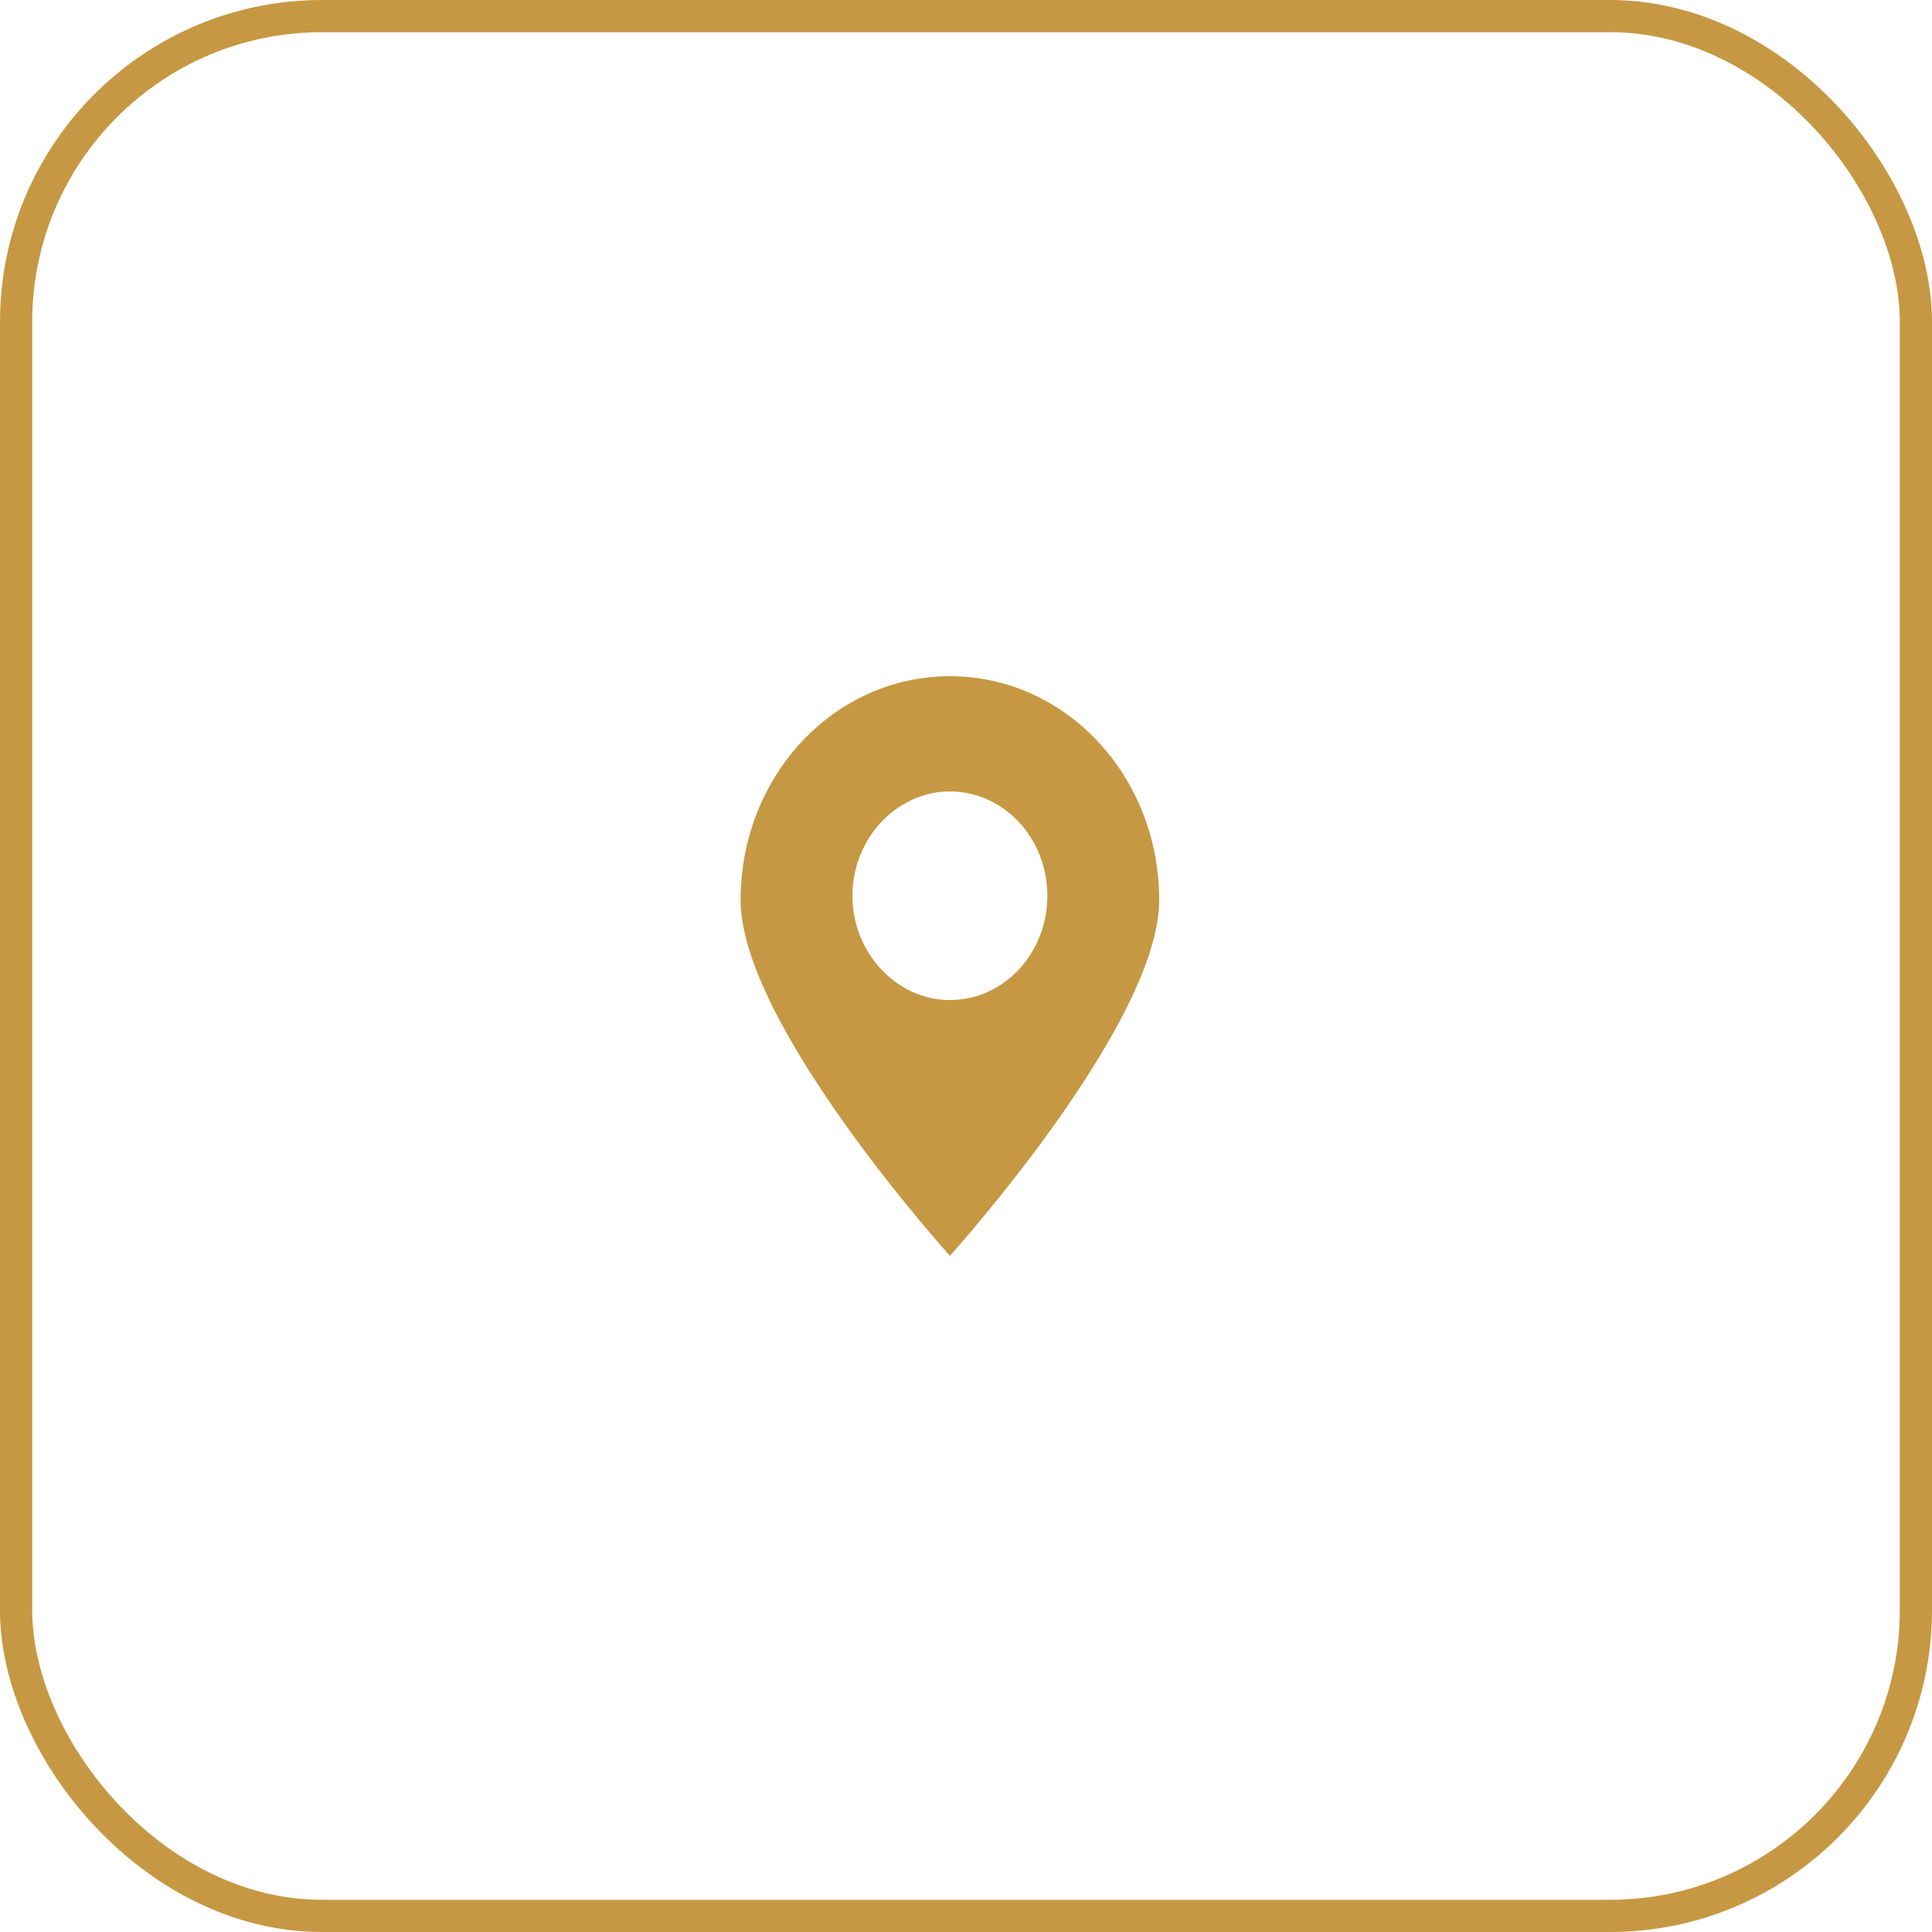
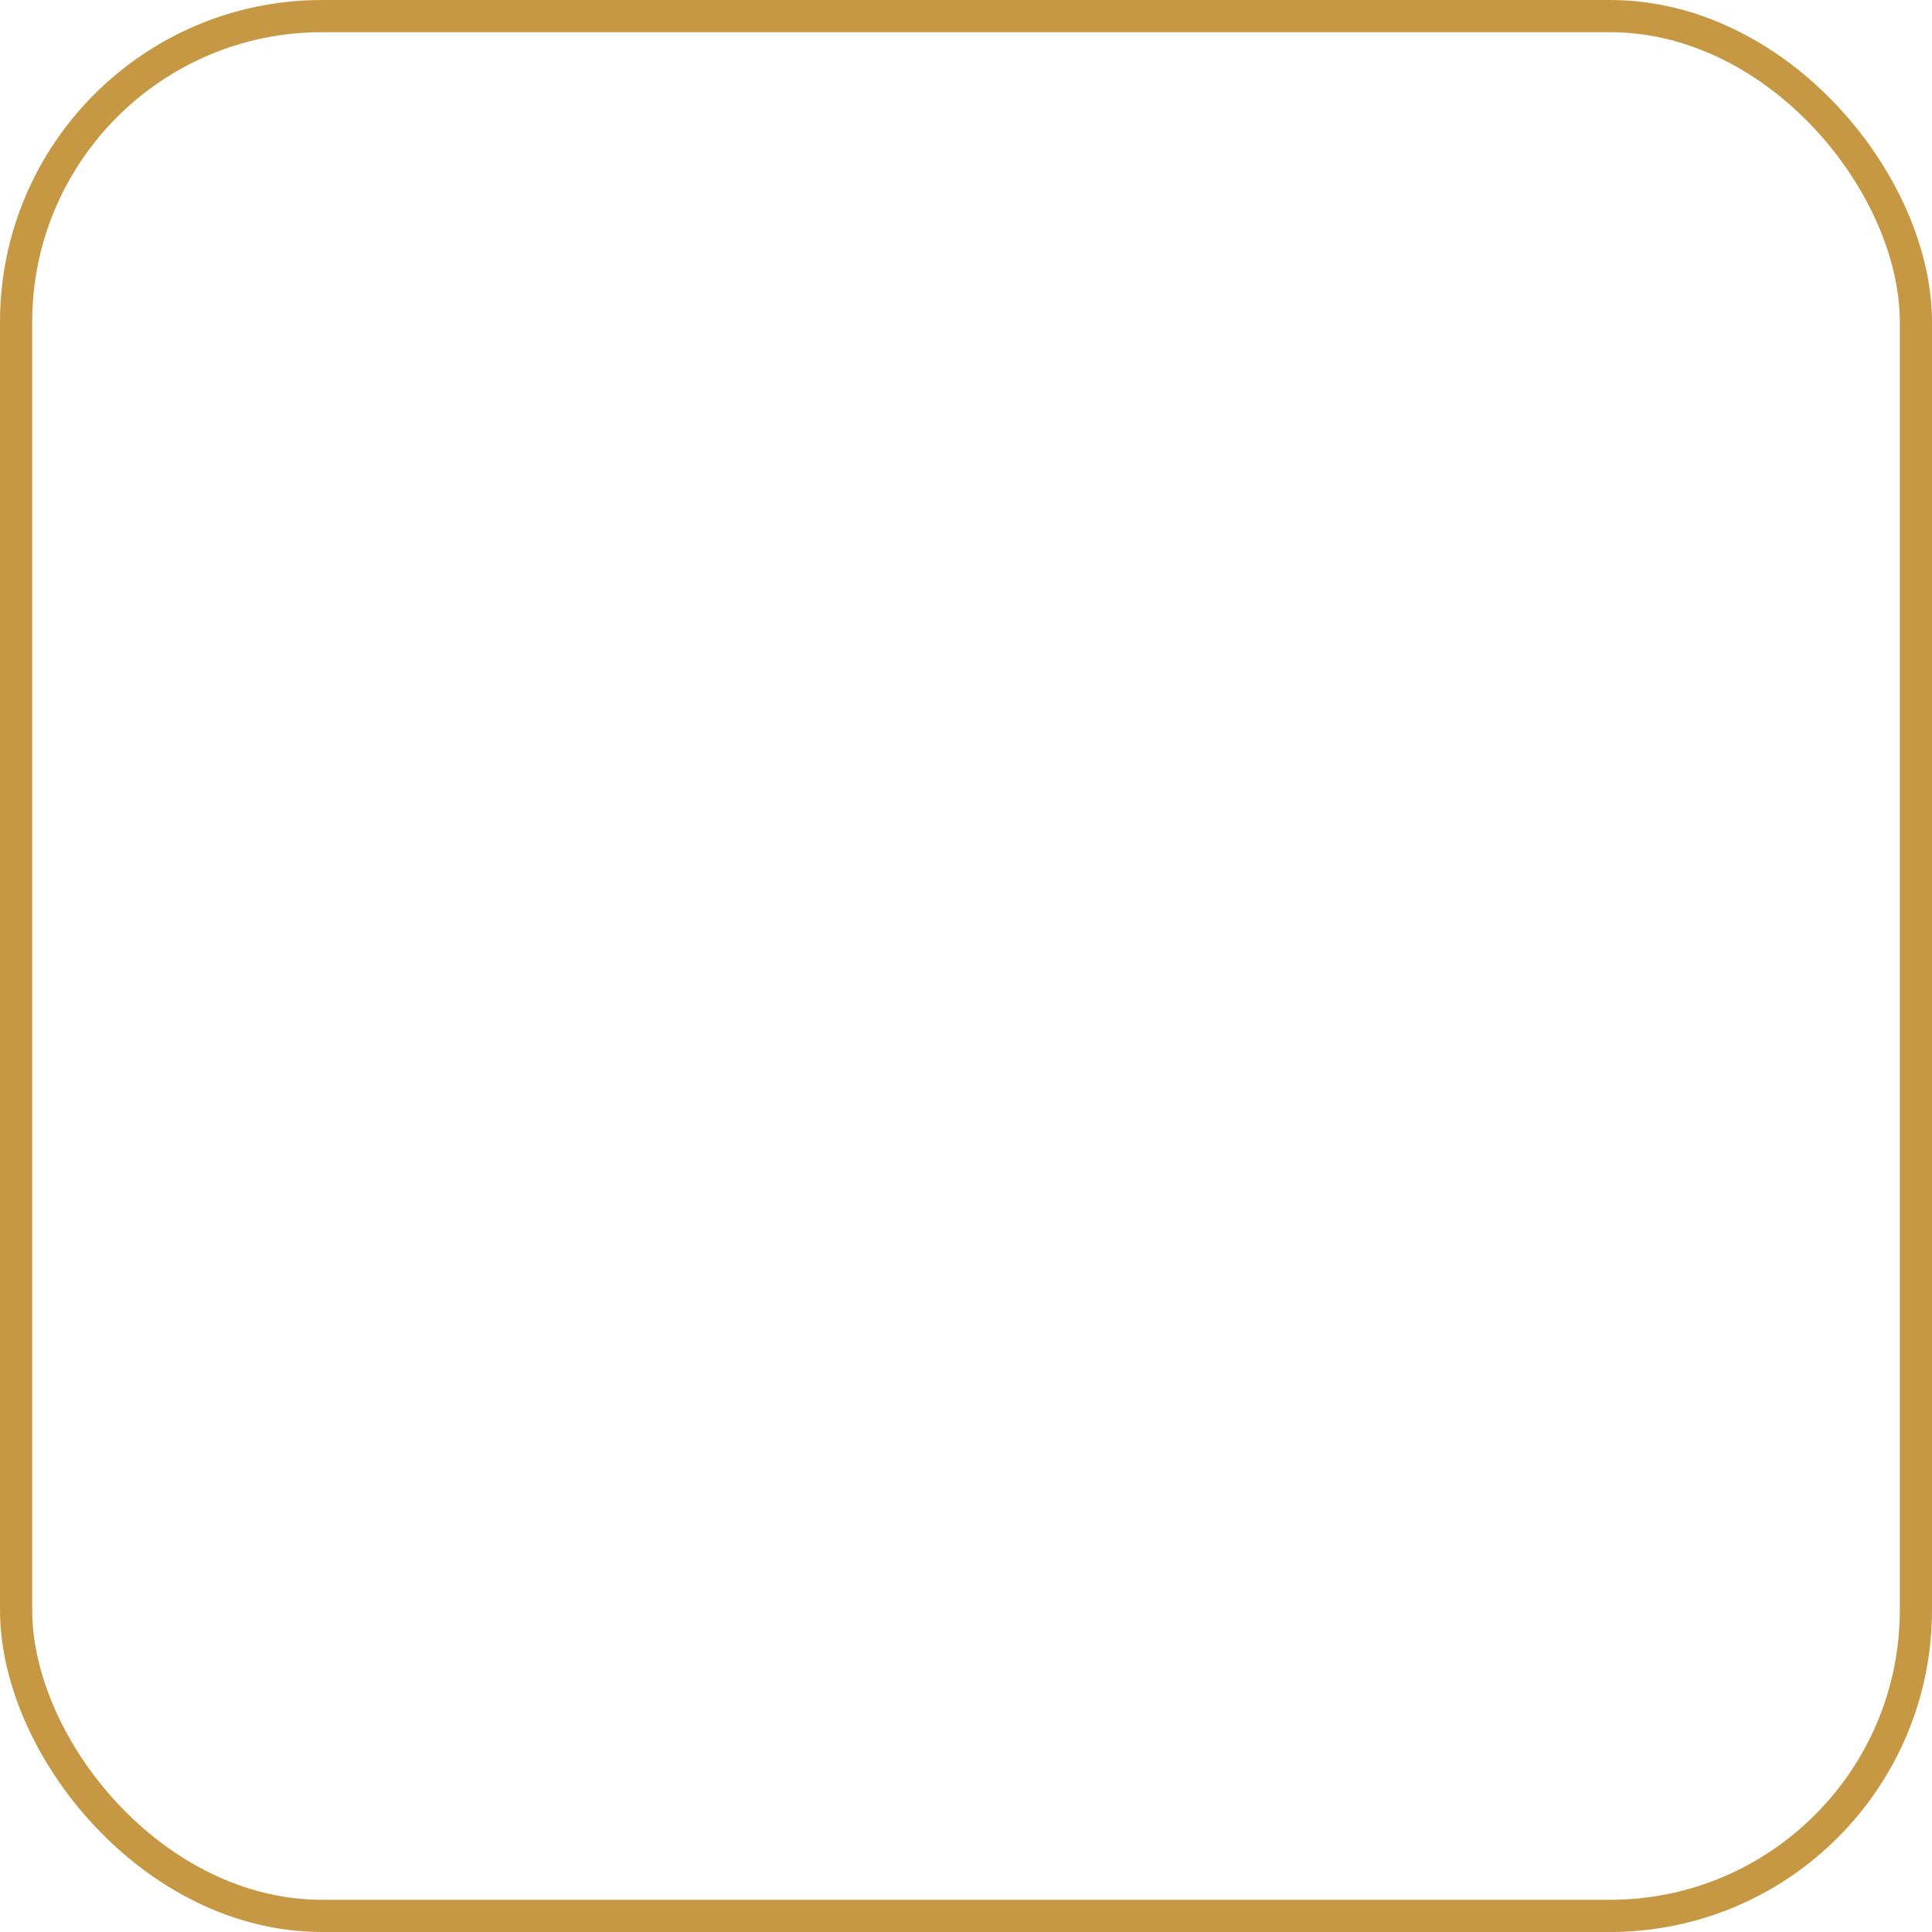
<svg xmlns="http://www.w3.org/2000/svg" width="60" height="60" viewBox="0 0 60 60" fill="none">
  <rect x="0.5" y="0.5" width="59" height="59" rx="9.5" stroke="#C69843" />
-   <path d="M36 27.954C36 24.102 33.1 21 29.5 21C25.899 21 23 24.102 23 27.954C23 31.807 29.5 39 29.5 39C29.5 39 36 31.807 36 27.954ZM26.473 27.818C26.473 26.046 27.843 24.579 29.5 24.579C31.157 24.579 32.527 26.011 32.527 27.818C32.527 29.591 31.189 31.057 29.5 31.057C27.843 31.057 26.473 29.591 26.473 27.818Z" fill="#C69843" />
</svg>